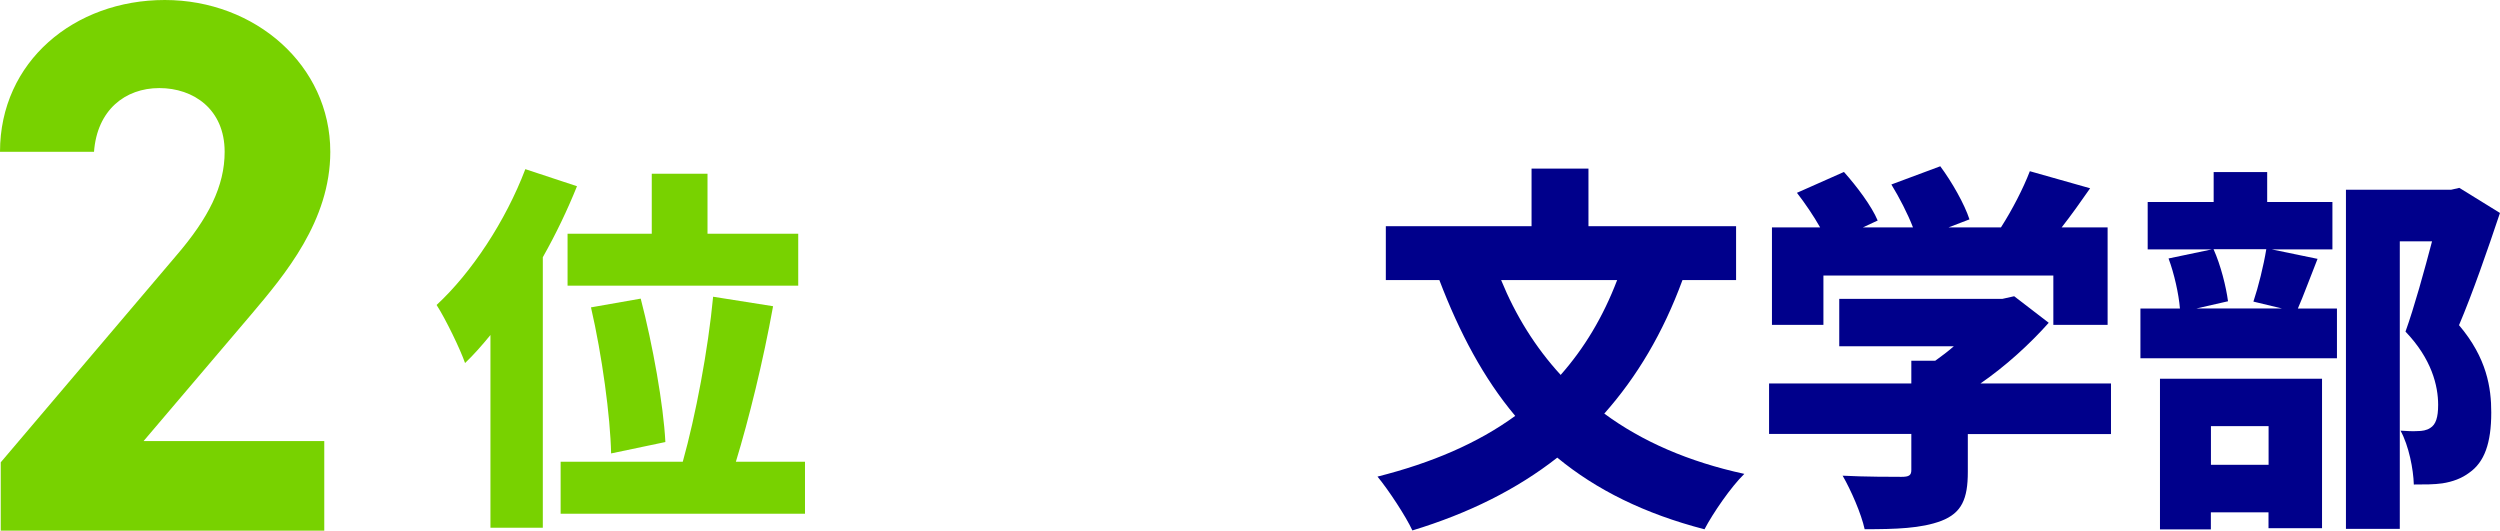
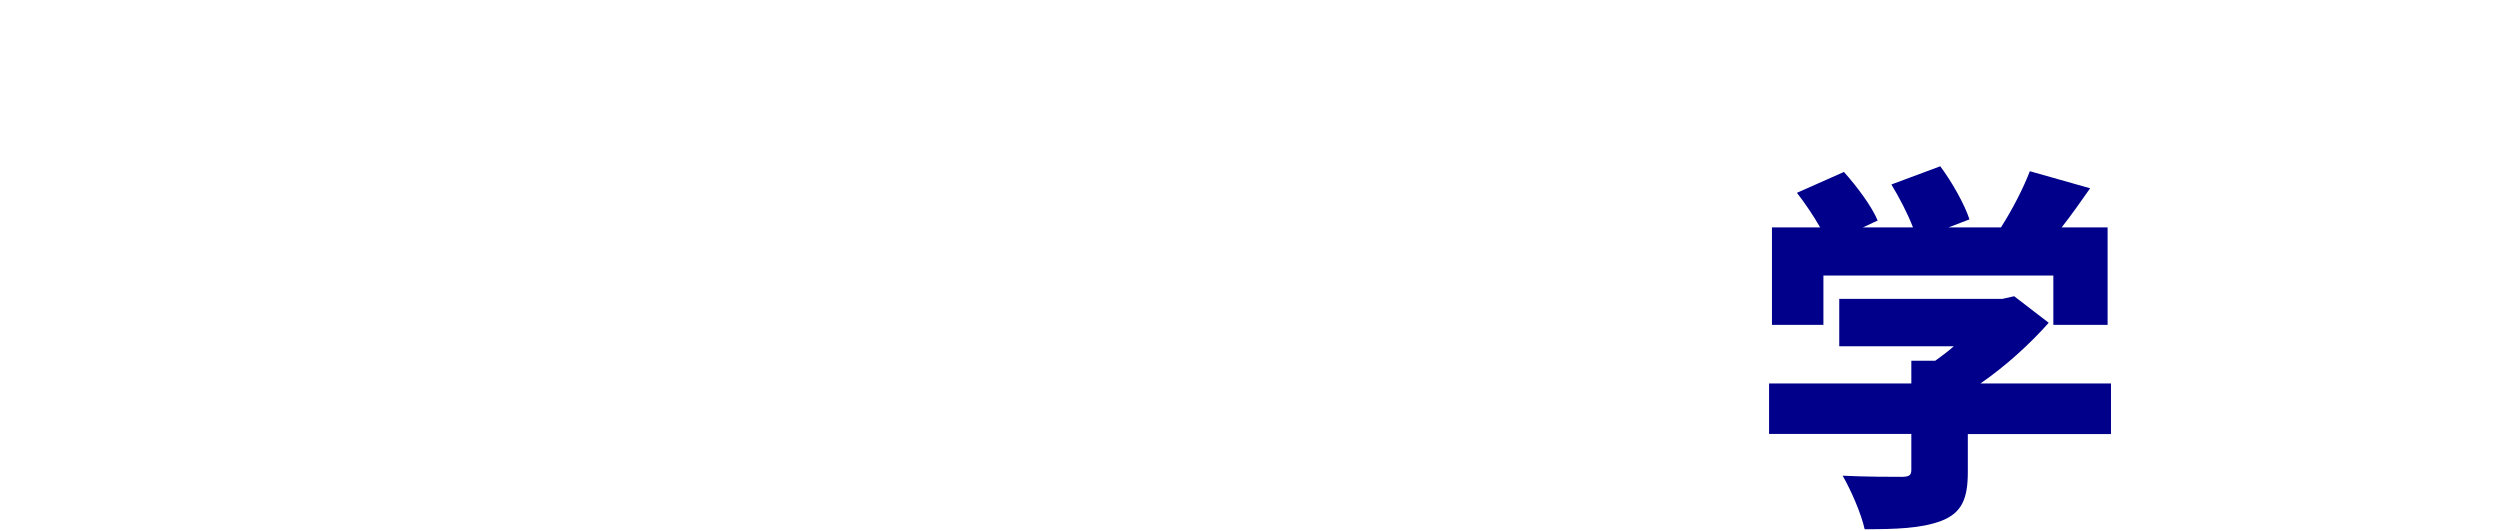
<svg xmlns="http://www.w3.org/2000/svg" id="Layer_2" viewBox="0 0 303.14 64.35">
  <defs>
    <style>
      .cls-1 {
        fill: #78d200;
      }

      .cls-2 {
        fill: #00008b;
      }
    </style>
  </defs>
  <g id="_レイヤー_1" data-name="レイヤー_1">
    <g>
      <g>
-         <path class="cls-1" d="M39.31,64.35H.09v-8.29l21.26-25.04c3.96-4.6,5.89-8.47,5.89-12.61,0-5.16-3.77-7.73-7.92-7.73s-7.55,2.67-7.92,7.73H0C0,7.46,9.02,0,19.98,0s20.07,7.92,20.07,18.41c0,8.38-5.52,14.91-9.57,19.7l-13.07,15.37h21.91v10.86Z" />
-         <path class="cls-1" d="M69.96,22.59c-1.15,2.85-2.53,5.75-4.14,8.6v32.8h-6.35v-23.37c-1.01,1.24-2.02,2.39-3.08,3.4-.55-1.61-2.35-5.34-3.45-7.04,4.23-3.91,8.37-10.17,10.76-16.47l6.26,2.07ZM97.61,55.99v6.3h-29.63v-6.3h14.81c1.56-5.57,3.08-13.62,3.68-20.01l7.27,1.15c-1.2,6.67-2.94,13.71-4.51,18.86h8.37ZM79.03,28.34v-7.27h6.76v7.27h11v6.3h-27.97v-6.3h10.21ZM74.1,54.98c-.09-4.46-1.1-11.92-2.44-17.71l6.03-1.06c1.47,5.66,2.76,12.88,2.99,17.39l-6.58,1.38Z" />
-       </g>
+         </g>
      <g>
-         <path class="cls-2" d="M204.01,33.96c-2.35,6.4-5.52,11.73-9.48,16.19,4.55,3.36,10.21,5.84,16.98,7.31-1.61,1.56-3.82,4.78-4.83,6.72-7.27-1.89-13.11-4.78-17.85-8.69-4.92,3.86-10.77,6.76-17.57,8.83-.78-1.7-2.9-4.92-4.23-6.53,6.58-1.66,12.15-4.05,16.7-7.36-3.82-4.55-6.76-10.08-9.2-16.47h-6.49v-6.53h17.67v-6.99h6.9v6.99h17.9v6.53h-6.49ZM182.02,33.96c1.75,4.28,4.14,8.14,7.22,11.5,2.85-3.22,5.15-7.04,6.85-11.5h-14.08Z" />
        <path class="cls-2" d="M255.95,52.63h-17.34v4.6c0,3.27-.74,4.97-3.22,5.93-2.44.92-5.52,1.01-9.29,1.01-.41-1.89-1.66-4.74-2.67-6.49,2.58.14,6.21.14,7.13.14s1.2-.18,1.2-.83v-4.37h-17.25v-6.12h17.25v-2.76h2.9c.78-.55,1.56-1.15,2.25-1.75h-13.89v-5.75h19.78l1.43-.32,4.19,3.22c-2.25,2.53-5.15,5.2-8.28,7.36h15.83v6.12ZM221.12,39.39h-6.26v-11.82h5.84c-.78-1.38-1.84-2.94-2.81-4.19l5.7-2.53c1.56,1.75,3.36,4.14,4.09,5.89l-1.79.83h6.07c-.64-1.66-1.66-3.63-2.62-5.2l5.93-2.21c1.43,1.93,2.94,4.6,3.54,6.44l-2.53.97h6.35c1.38-2.16,2.71-4.74,3.5-6.81l7.31,2.07c-1.15,1.66-2.3,3.27-3.45,4.74h5.57v11.82h-6.58v-5.98h-27.88v5.98Z" />
-         <path class="cls-2" d="M281.02,31.38c-.92,2.3-1.7,4.46-2.39,6.03h4.74v6.03h-23.83v-6.03h4.79c-.14-1.75-.69-4.23-1.38-6.07l5.25-1.1h-7.78v-5.75h8v-3.63h6.49v3.63h7.91v5.75h-7.36l5.57,1.15ZM261.92,45.92h19.64v18.13h-6.49v-1.93h-6.99v2.07h-6.17v-18.26ZM268.41,30.23c.87,1.93,1.52,4.55,1.75,6.3l-3.82.87h10.35l-3.45-.83c.6-1.79,1.24-4.37,1.56-6.35h-6.4ZM268.09,51.67v4.69h6.99v-4.69h-6.99ZM303.14,25.81c-1.52,4.55-3.36,9.84-4.97,13.62,3.4,4,3.91,7.64,3.91,10.58,0,3.73-.83,6.03-2.67,7.31-.92.69-2.02,1.1-3.27,1.29-.97.14-2.16.14-3.45.14-.05-1.84-.6-4.69-1.61-6.53.83.05,1.47.09,2.07.05.55,0,1.1-.09,1.52-.37.69-.41.97-1.29.97-2.81,0-2.3-.78-5.57-3.96-8.88,1.06-2.94,2.3-7.45,3.22-10.95h-3.91v34.87h-6.53V23.01h12.74l1.01-.23,4.92,3.04Z" />
      </g>
    </g>
  </g>
</svg>